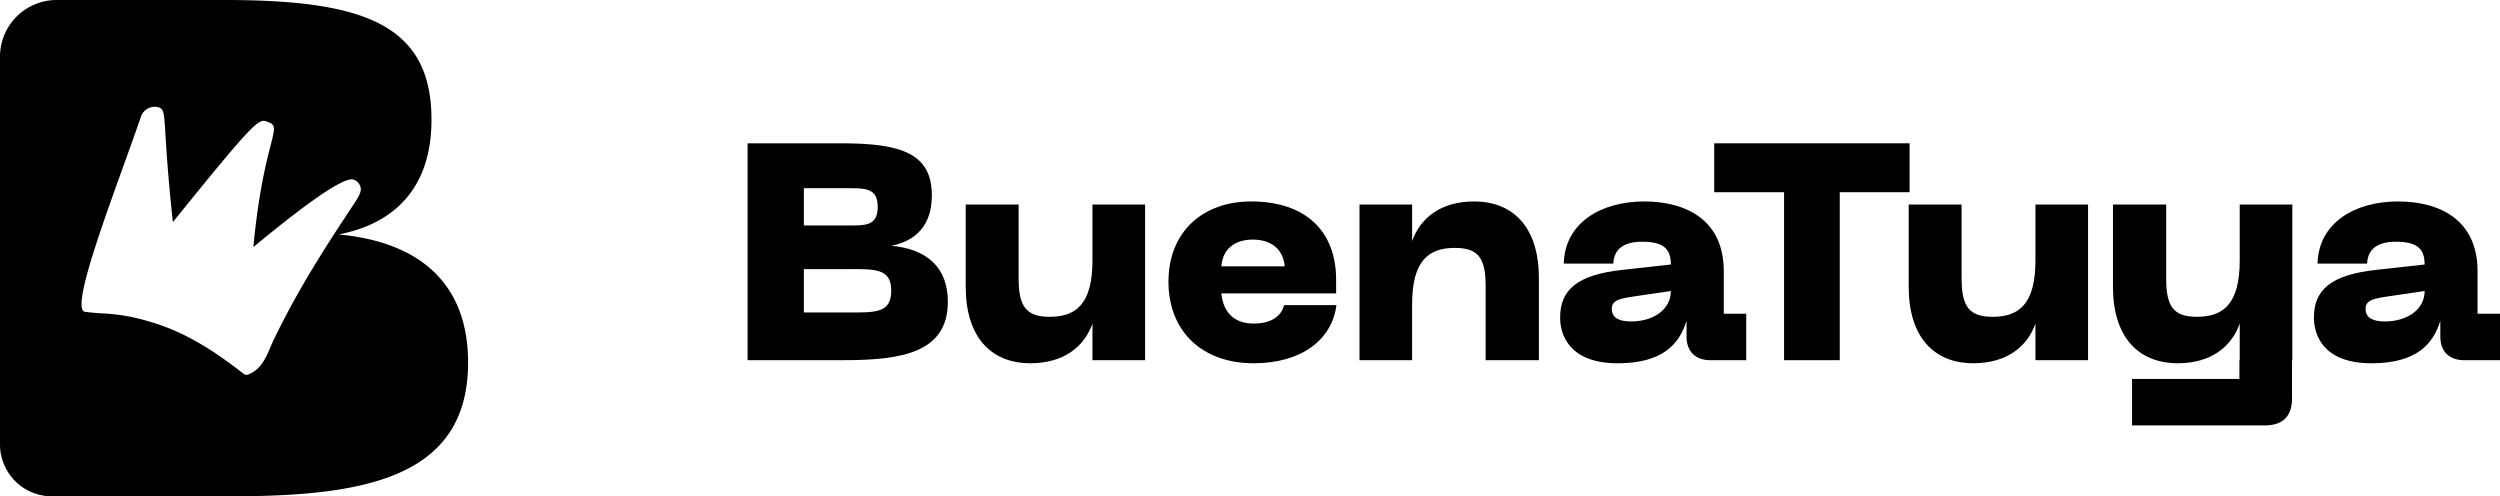
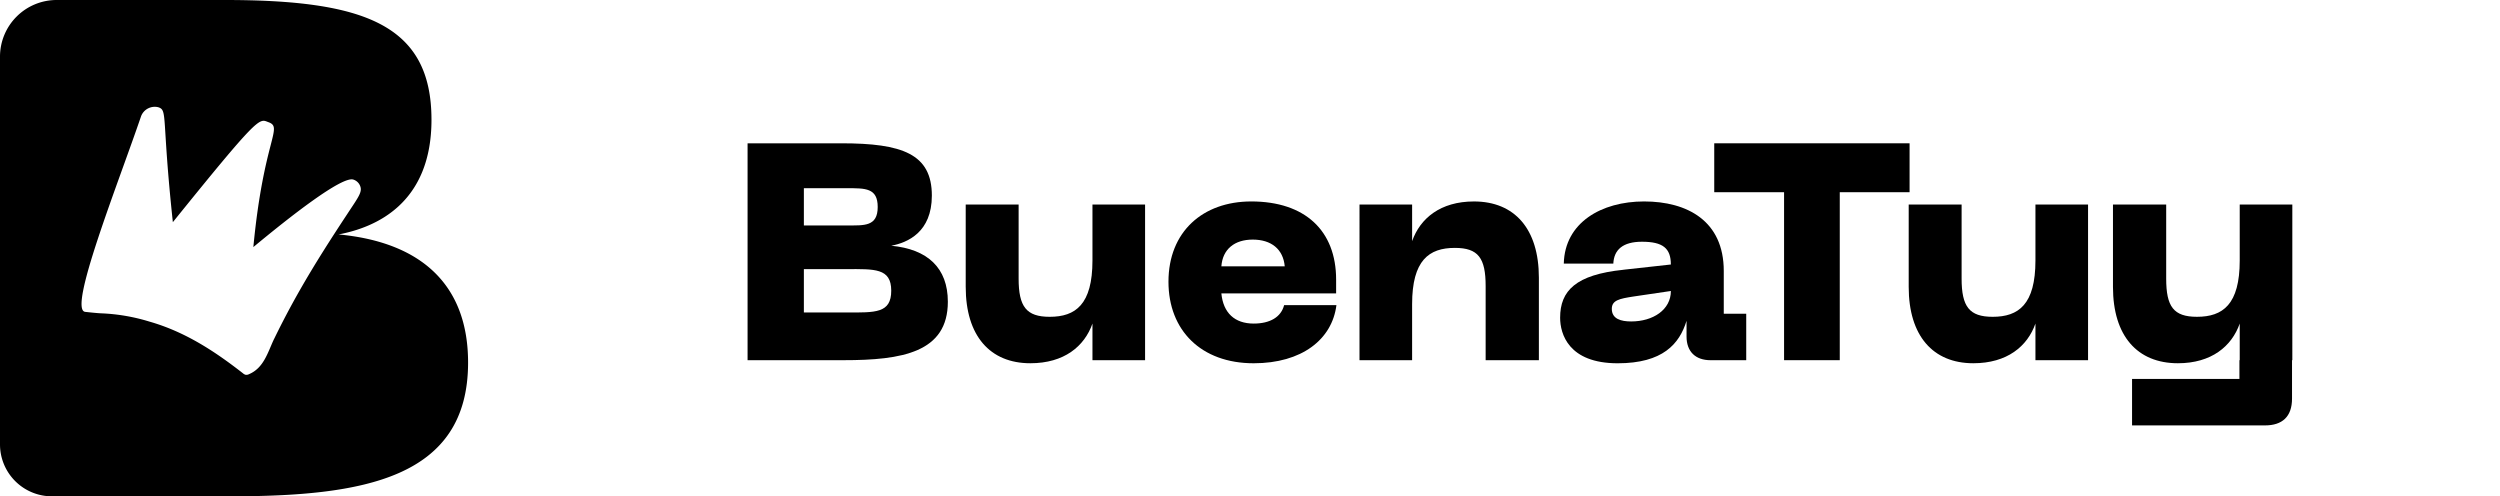
<svg xmlns="http://www.w3.org/2000/svg" width="457.275" height="90.782" viewBox="0 0 457.275 90.782">
  <defs>
    <clipPath id="clip-path">
      <rect id="Rectángulo_16626" data-name="Rectángulo 16626" width="457.275" height="90.782" fill="none" />
    </clipPath>
  </defs>
  <g id="Grupo_32406" data-name="Grupo 32406" transform="translate(0 0)">
    <g id="Grupo_32405" data-name="Grupo 32405" transform="translate(0 0)" clip-path="url(#clip-path)">
      <path id="Trazado_13366" data-name="Trazado 13366" d="M110.015,21.089h17.162c11.086,0,16.544,1.913,16.544,9.565,0,6.7-4.446,8.61-7.429,9.171,6.64.619,10.355,4.052,10.355,10.242,0,9.285-8.385,10.692-19.076,10.692H110.015ZM128.19,36.112c3.151,0,5.627.225,5.627-3.376,0-3.489-2.25-3.433-5.627-3.433h-7.878v6.809Zm-.056,15.924c5.233,0,8.158.169,8.158-3.995S133.2,44.1,128.134,44.1h-7.822v7.934Z" transform="translate(26.724 5.123)" />
      <path id="Trazado_13367" data-name="Trazado 13367" d="M142.116,45.177V30.1h9.679V43.658c0,5.12,1.407,6.978,5.683,6.978,4.728,0,7.822-2.251,7.822-10.3V30.1h9.624V58.57H165.3v-6.7c-1.462,4.164-5.177,7.26-11.365,7.26-7.372,0-11.818-5.009-11.818-13.957" transform="translate(34.522 7.311)" />
      <path id="Trazado_13368" data-name="Trazado 13368" d="M187.089,29.645c9.848,0,15.531,5.346,15.531,14.292v2.532H181.631c.338,3.546,2.42,5.515,5.909,5.515,2.982,0,5.008-1.181,5.571-3.376h9.565c-.787,6.3-6.359,10.636-15.136,10.636-9.621,0-15.586-6.022-15.586-14.912,0-9.171,6.3-14.686,15.135-14.686m6.134,11.872c-.281-3.151-2.475-4.895-5.852-4.895-3.32,0-5.515,1.744-5.74,4.895Z" transform="translate(41.77 7.201)" />
      <path id="Trazado_13369" data-name="Trazado 13369" d="M200.069,30.207h9.623v6.7c1.463-4.165,5.177-7.259,11.311-7.259,7.426,0,11.874,5.008,11.874,13.954v15.08H223.14V45.118c0-5.12-1.35-6.976-5.627-6.976-4.728,0-7.822,2.25-7.822,10.3v10.24h-9.623Z" transform="translate(48.599 7.201)" />
      <path id="Trazado_13370" data-name="Trazado 13370" d="M241.18,42.136l8.666-.957c0-2.982-1.463-4.164-5.289-4.164-3.49,0-5.121,1.463-5.234,3.995h-9.06c.169-7.484,6.865-11.365,14.686-11.365,7.878,0,14.574,3.544,14.574,12.716v7.822h4.108v8.5h-6.527c-2.758,0-4.39-1.575-4.39-4.333v-2.87c-1.3,4.221-4.333,7.766-12.6,7.766-9,0-10.522-5.4-10.522-8.329,0-4.951,2.87-7.878,11.591-8.777m1.407,9.454c4,0,7.259-2.139,7.259-5.571l-6.865,1.013c-2.533.393-3.94.675-3.94,2.251,0,1.857,1.689,2.307,3.546,2.307" transform="translate(55.77 7.201)" />
      <path id="Trazado_13371" data-name="Trazado 13371" d="M288,21.088v8.946H275.231V60.758H265.045V30.035H252.273V21.088Z" transform="translate(61.28 5.123)" />
      <path id="Trazado_13372" data-name="Trazado 13372" d="M280.888,45.177V30.1h9.678V43.658c0,5.12,1.407,6.978,5.683,6.978,4.727,0,7.822-2.251,7.822-10.3V30.1h9.623V58.57h-9.623v-6.7c-1.463,4.164-5.177,7.26-11.367,7.26-7.372,0-11.816-5.009-11.816-13.957" transform="translate(68.232 7.311)" />
      <path id="Trazado_13373" data-name="Trazado 13373" d="M343.756,58.57H343.7V65.6c0,3.32-1.8,4.9-4.952,4.9H314.44V62h19.639V58.57h.056v-6.7c-1.463,4.165-5.177,7.26-11.311,7.26-7.428,0-11.874-5.008-11.874-13.955V30.1h9.734V43.658c0,5.12,1.351,6.976,5.628,6.976,4.727,0,7.822-2.25,7.822-10.3V30.1h9.621Z" transform="translate(75.534 7.311)" />
-       <path id="Trazado_13374" data-name="Trazado 13374" d="M352.107,42.136l8.666-.957c0-2.982-1.463-4.164-5.289-4.164-3.49,0-5.121,1.463-5.234,3.995h-9.06c.169-7.484,6.865-11.365,14.686-11.365,7.878,0,14.574,3.544,14.574,12.716v7.822h4.108v8.5h-6.527c-2.758,0-4.39-1.575-4.39-4.333v-2.87c-1.3,4.221-4.333,7.766-12.6,7.766-9,0-10.522-5.4-10.522-8.329,0-4.951,2.87-7.878,11.591-8.777m1.407,9.454c4,0,7.259-2.139,7.259-5.571l-6.865,1.013c-2.533.393-3.94.675-3.94,2.251,0,1.857,1.689,2.307,3.546,2.307" transform="translate(82.716 7.201)" />
      <path id="Trazado_13375" data-name="Trazado 13375" d="M61.923,42.881c6.826-1.288,17-5.665,17-20.99C78.92,4.379,66.431,0,41.063,0h-30.7A10.365,10.365,0,0,0,0,10.365V81.283a9.5,9.5,0,0,0,9.5,9.5H41.966c24.466,0,43.651-3.219,43.651-24.467,0-14.164-8.5-22.018-23.694-23.435m-11.784,19.1c-1.166,2.442-1.857,5.308-4.6,6.463a1.036,1.036,0,0,1-.616.109,1.2,1.2,0,0,1-.466-.259c-5.249-4.1-10.643-7.618-17.12-9.47a34.643,34.643,0,0,0-8.77-1.511c-.9-.03-2.987-.271-2.987-.271-3.2-.358,5.973-23.308,10.24-35.827a2.681,2.681,0,0,1,3.133-1.6c1.753.582.588,1.579,2.664,21.019,15.417-19.11,15.771-18.968,17.3-18.355l.089.035c2.943.991-.752,2.851-2.666,22.88,6.534-5.429,16.218-13.048,18.3-12.343a1.974,1.974,0,0,1,1.163,1c.583,1.2-.147,2.038-2.327,5.361-2.994,4.534-5.92,9.106-8.613,13.825q-2.509,4.394-4.722,8.951" transform="translate(0 0)" />
    </g>
  </g>
</svg>